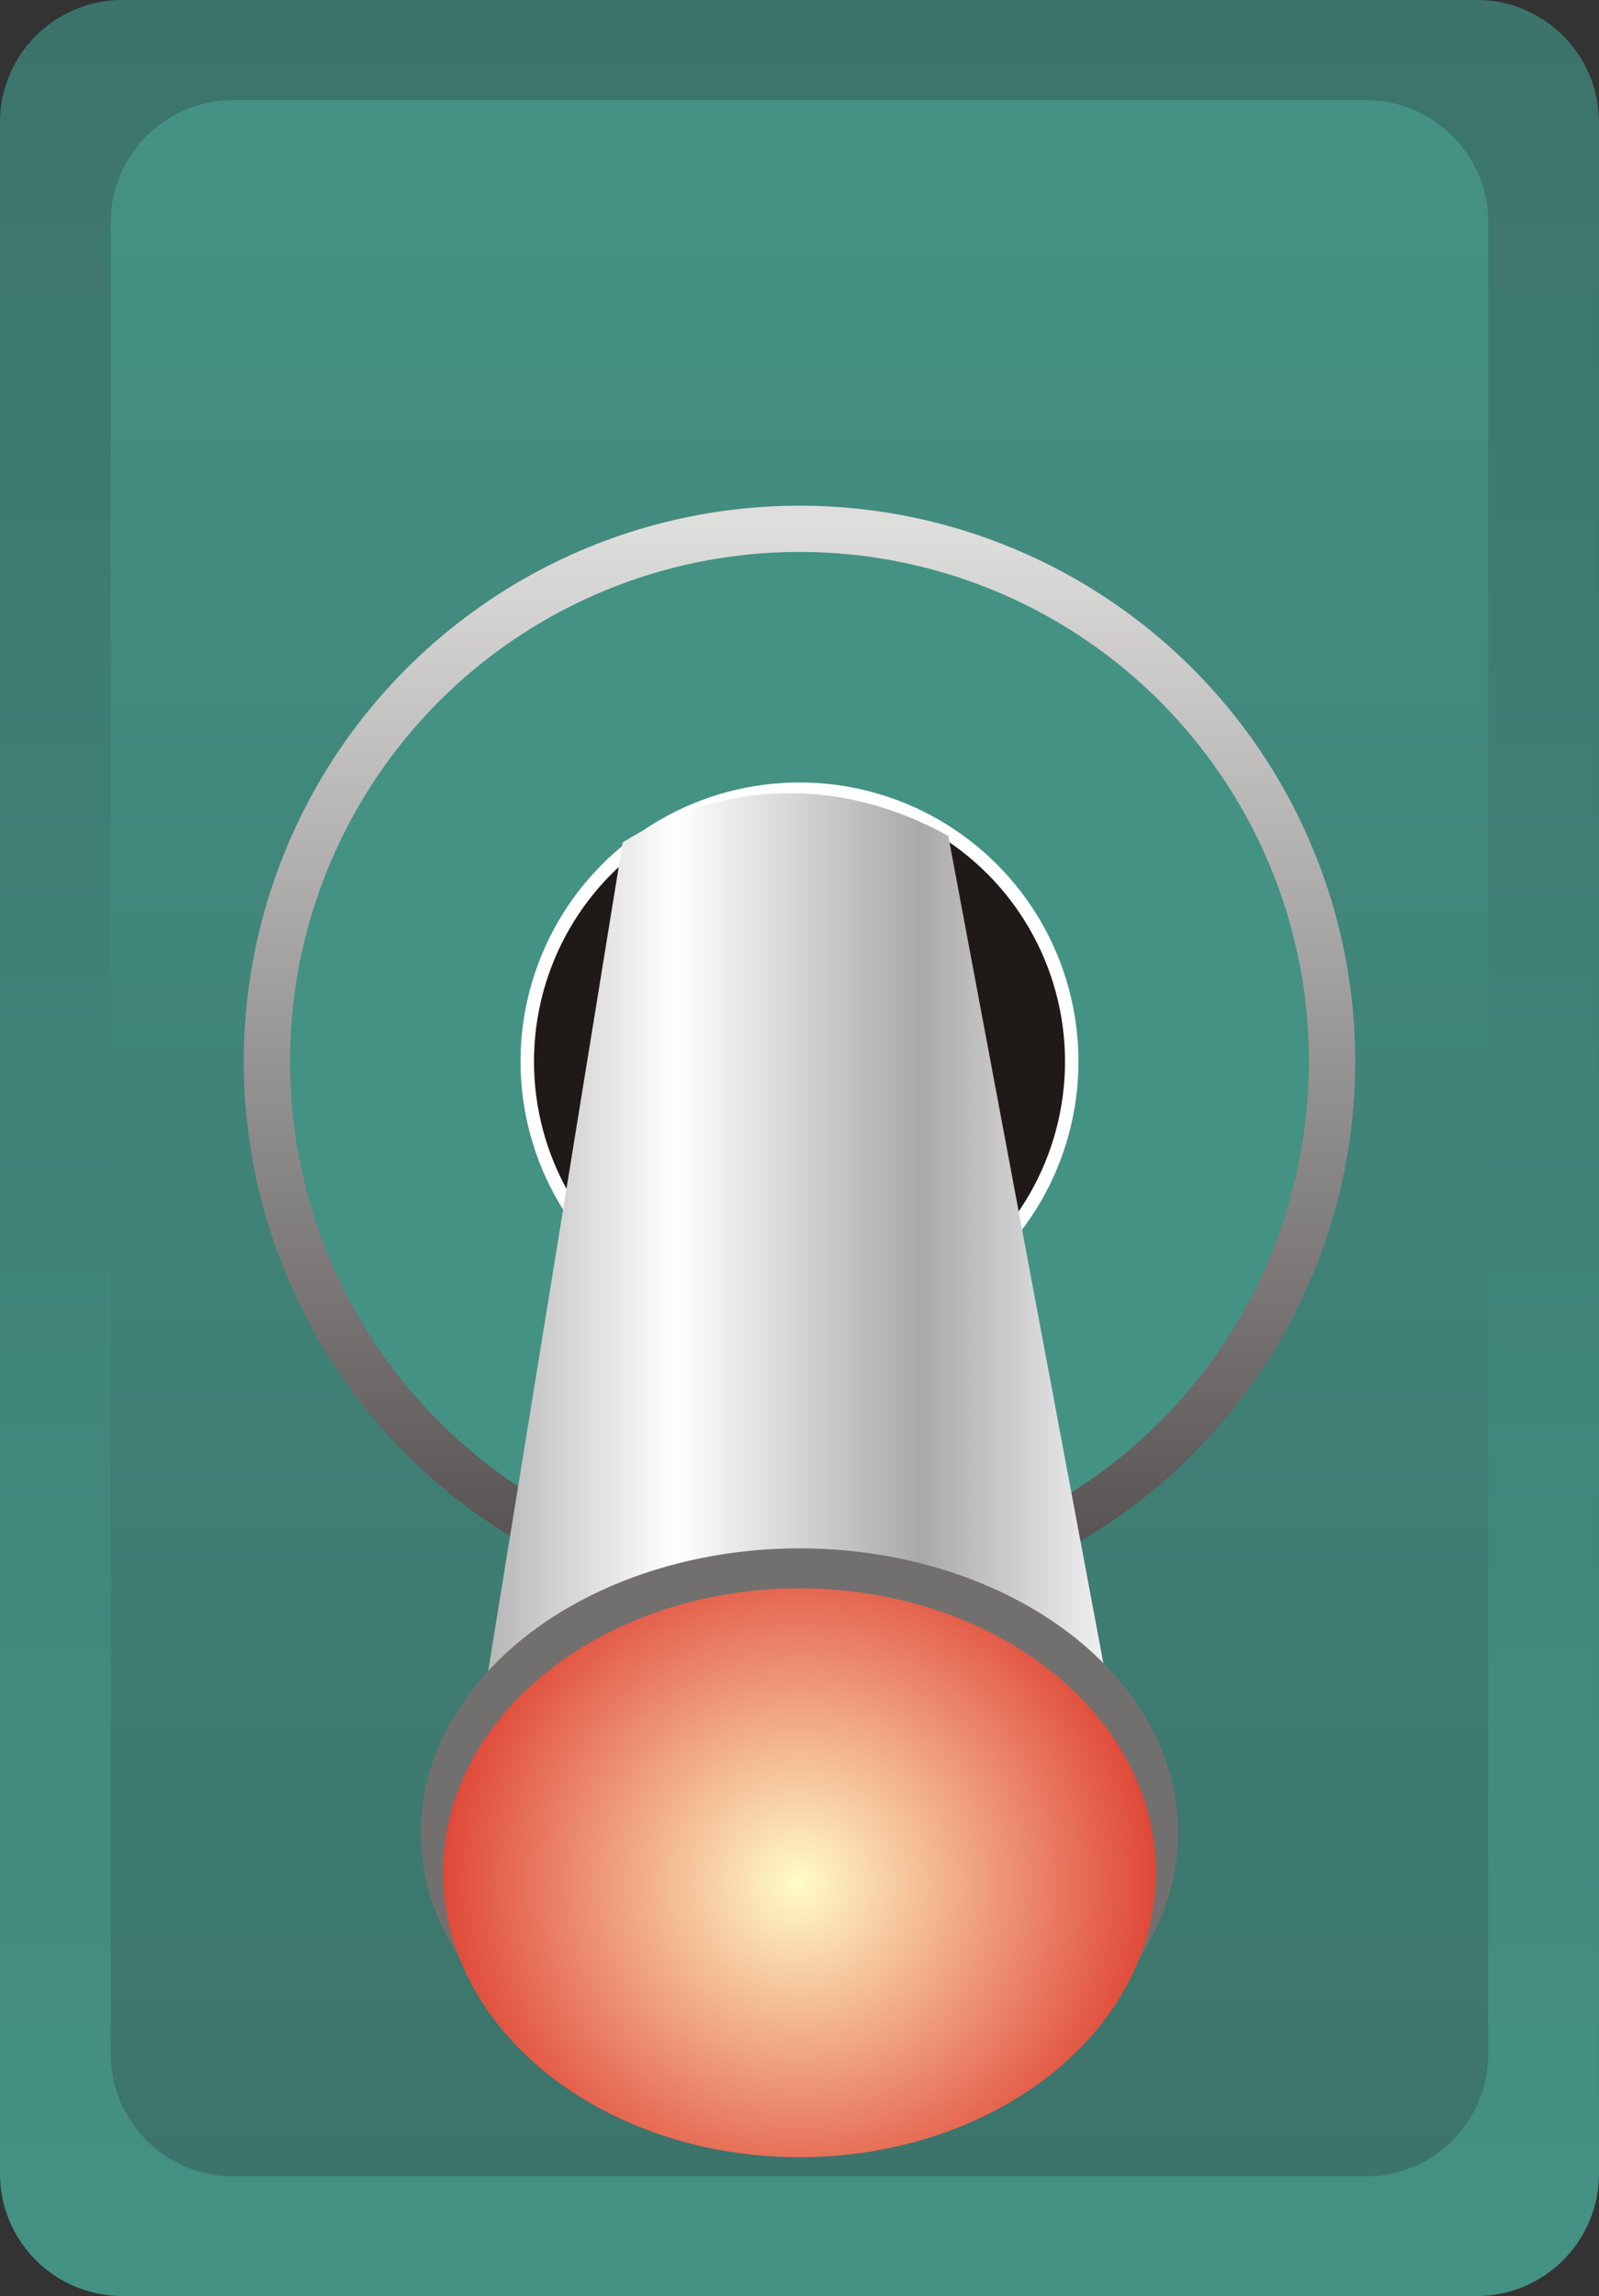
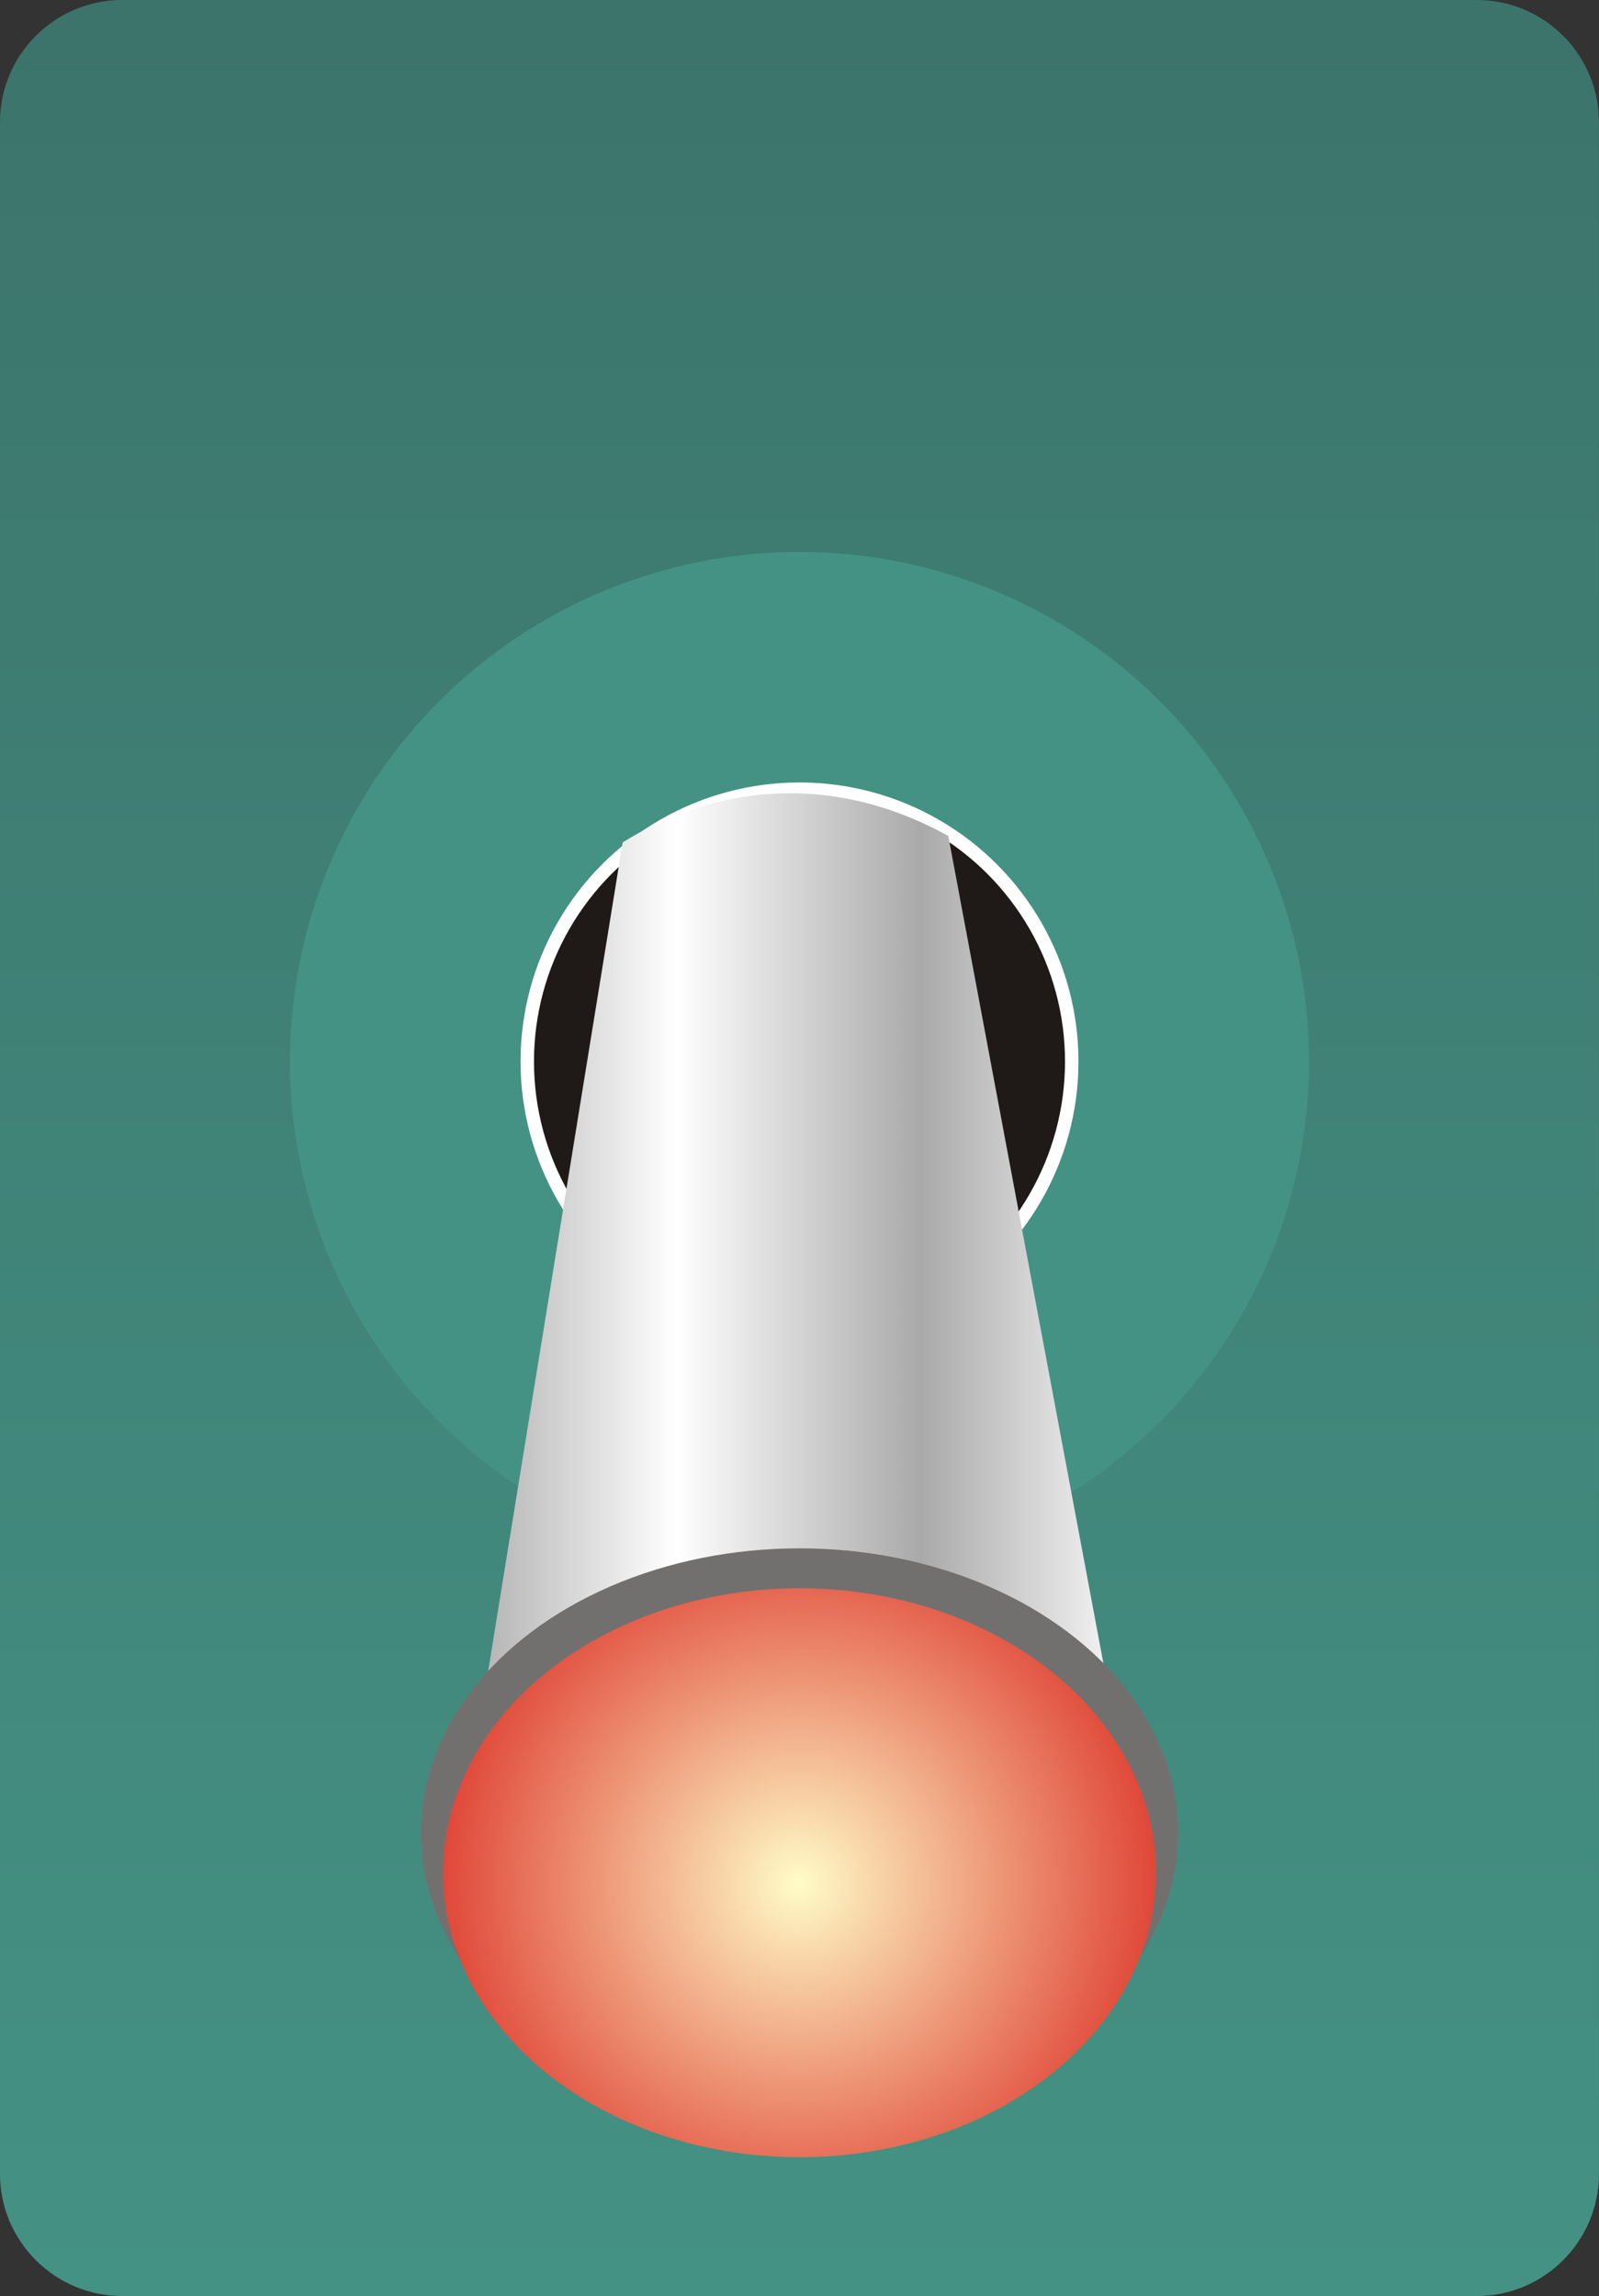
<svg xmlns="http://www.w3.org/2000/svg" xmlns:ns1="http://www.inkscape.org/namespaces/inkscape" xmlns:ns2="http://sodipodi.sourceforge.net/DTD/sodipodi-0.dtd" version="1.1" id="svg4108" ns1:version="0.48.3.1 r9886" ns2:docname="0802.svg" x="0px" y="0px" width="43.408px" height="62.317px" viewBox="0 0 43.408 62.317" enable-background="new 0 0 43.408 62.317" xml:space="preserve">
  <rect x="0" y="0" width="43.408" height="62.317" fill="#333333" stroke="none" />
  <ns2:namedview id="namedview4280" borderopacity="1" bordercolor="#666666" showgrid="false" pagecolor="#ffffff" ns1:cy="38.656503" guidetolerance="10" gridtolerance="10" ns1:cx="44.950376" ns1:zoom="48.474413" objecttolerance="10" ns1:current-layer="svg4108" ns1:window-y="-4" ns1:window-x="-4" ns1:window-height="844" ns1:window-width="1440" ns1:pageshadow="2" ns1:pageopacity="0" ns1:window-maximized="1">
	</ns2:namedview>
  <g id="hmigradengt" ns1:label="#g4322">
    <linearGradient id="path4241_1_" gradientUnits="userSpaceOnUse" x1="-268.742" y1="442.682" x2="-268.742" y2="441.175" gradientTransform="matrix(41.364 0 0 -41.364 11138.001 18311.238)">
      <stop offset="0" style="stop-color:#3C746B" />
      <stop offset="1" style="stop-color:#449284" />
    </linearGradient>
    <path id="path4241" ns1:connector-curvature="0" fill="url(#path4241_1_)" d="M3.314,0h36.78c1.825,0,3.313,1.488,3.313,3.314   v55.69c0,1.824-1.488,3.313-3.313,3.313H3.314C1.489,62.317,0,60.829,0,59.004V3.314C0,1.489,1.489,0,3.314,0L3.314,0z" />
    <linearGradient id="path4243_1_" gradientUnits="userSpaceOnUse" x1="-268.742" y1="441.252" x2="-268.742" y2="442.615" gradientTransform="matrix(41.364 0 0 -41.364 11138.001 18311.238)">
      <stop offset="0" style="stop-color:#3C746B" />
      <stop offset="1" style="stop-color:#449284" />
    </linearGradient>
-     <path id="path4243" ns1:connector-curvature="0" fill="url(#path4243_1_)" d="M6.321,2.718h30.767   c1.825,0,3.313,1.489,3.313,3.314v49.723c0,1.825-1.488,3.313-3.313,3.313H6.321c-1.825,0-3.314-1.488-3.314-3.313V6.032   C3.007,4.207,4.496,2.718,6.321,2.718z" />
  </g>
  <linearGradient id="circle4245_1_" gradientUnits="userSpaceOnUse" x1="-268.742" y1="442.35" x2="-268.742" y2="441.621" gradientTransform="matrix(41.364 0 0 -41.364 11138.001 18311.238)">
    <stop offset="0" style="stop-color:#DEDEDD" />
    <stop offset="1" style="stop-color:#4D4948" />
  </linearGradient>
-   <circle id="circle4245" ns2:cx="0.52470201" ns2:cy="0.696504" ns2:rx="0.364723" ns2:ry="0.364723" fill="url(#circle4245_1_)" cx="21.704" cy="28.811" r="15.086">
- </circle>
  <g id="shape" ns1:label="#g4326">
    <circle id="circle4268" ns2:cx="0.52470201" ns2:cy="0.696504" ns2:rx="0.33435199" ns2:ry="0.33435199" fill="#449284" cx="21.704" cy="28.811" r="13.831">
	</circle>
  </g>
  <circle id="circle4270" ns2:cx="0.52470201" ns2:cy="0.696504" ns2:rx="0.18308701" ns2:ry="0.18308701" fill="#FFFFFF" cx="21.704" cy="28.81" r="7.573">
</circle>
  <circle id="circle4272" ns2:cx="0.52470201" ns2:cy="0.696504" ns2:rx="0.174238" ns2:ry="0.174238" fill="#1F1A17" cx="21.704" cy="28.811" r="7.208">
</circle>
  <linearGradient id="path4274_1_" gradientUnits="userSpaceOnUse" x1="-268.972" y1="441.794" x2="-268.512" y2="441.794" gradientTransform="matrix(41.364 0 0 -41.364 11138.001 18311.238)">
    <stop offset="0" style="stop-color:#AAA9A9" />
    <stop offset="0.322" style="stop-color:#FFFFFF" />
    <stop offset="0.678" style="stop-color:#AAA9A9" />
    <stop offset="1" style="stop-color:#FFFFFF" />
  </linearGradient>
  <path id="path4274" ns1:connector-curvature="0" fill="url(#path4274_1_)" d="M16.904,22.864  c2.382-1.486,5.572-1.979,8.839-0.176l5.473,29.191H12.192L16.904,22.864L16.904,22.864z" />
  <ellipse id="ellipse4276" ns2:cx="0.52470702" ns2:cy="1.20262" ns2:rx="0.24847101" ns2:ry="0.186665" fill="#72706F" cx="21.704" cy="49.746" rx="10.278" ry="7.722">
</ellipse>
  <radialGradient id="ellipse4278_1_" cx="-268.742" cy="441.453" r="0.284" gradientTransform="matrix(41.364 0 0 -41.364 11138.001 18311.238)" gradientUnits="userSpaceOnUse">
    <stop offset="0" style="stop-color:#FFFCC8" />
    <stop offset="1" style="stop-color:#DA251D" />
  </radialGradient>
  <ellipse id="ellipse4278" ns2:cx="0.524701" ns2:cy="1.2288001" ns2:rx="0.233951" ns2:ry="0.186665" fill="url(#ellipse4278_1_)" cx="21.704" cy="50.829" rx="9.677" ry="7.721">
</ellipse>
</svg>